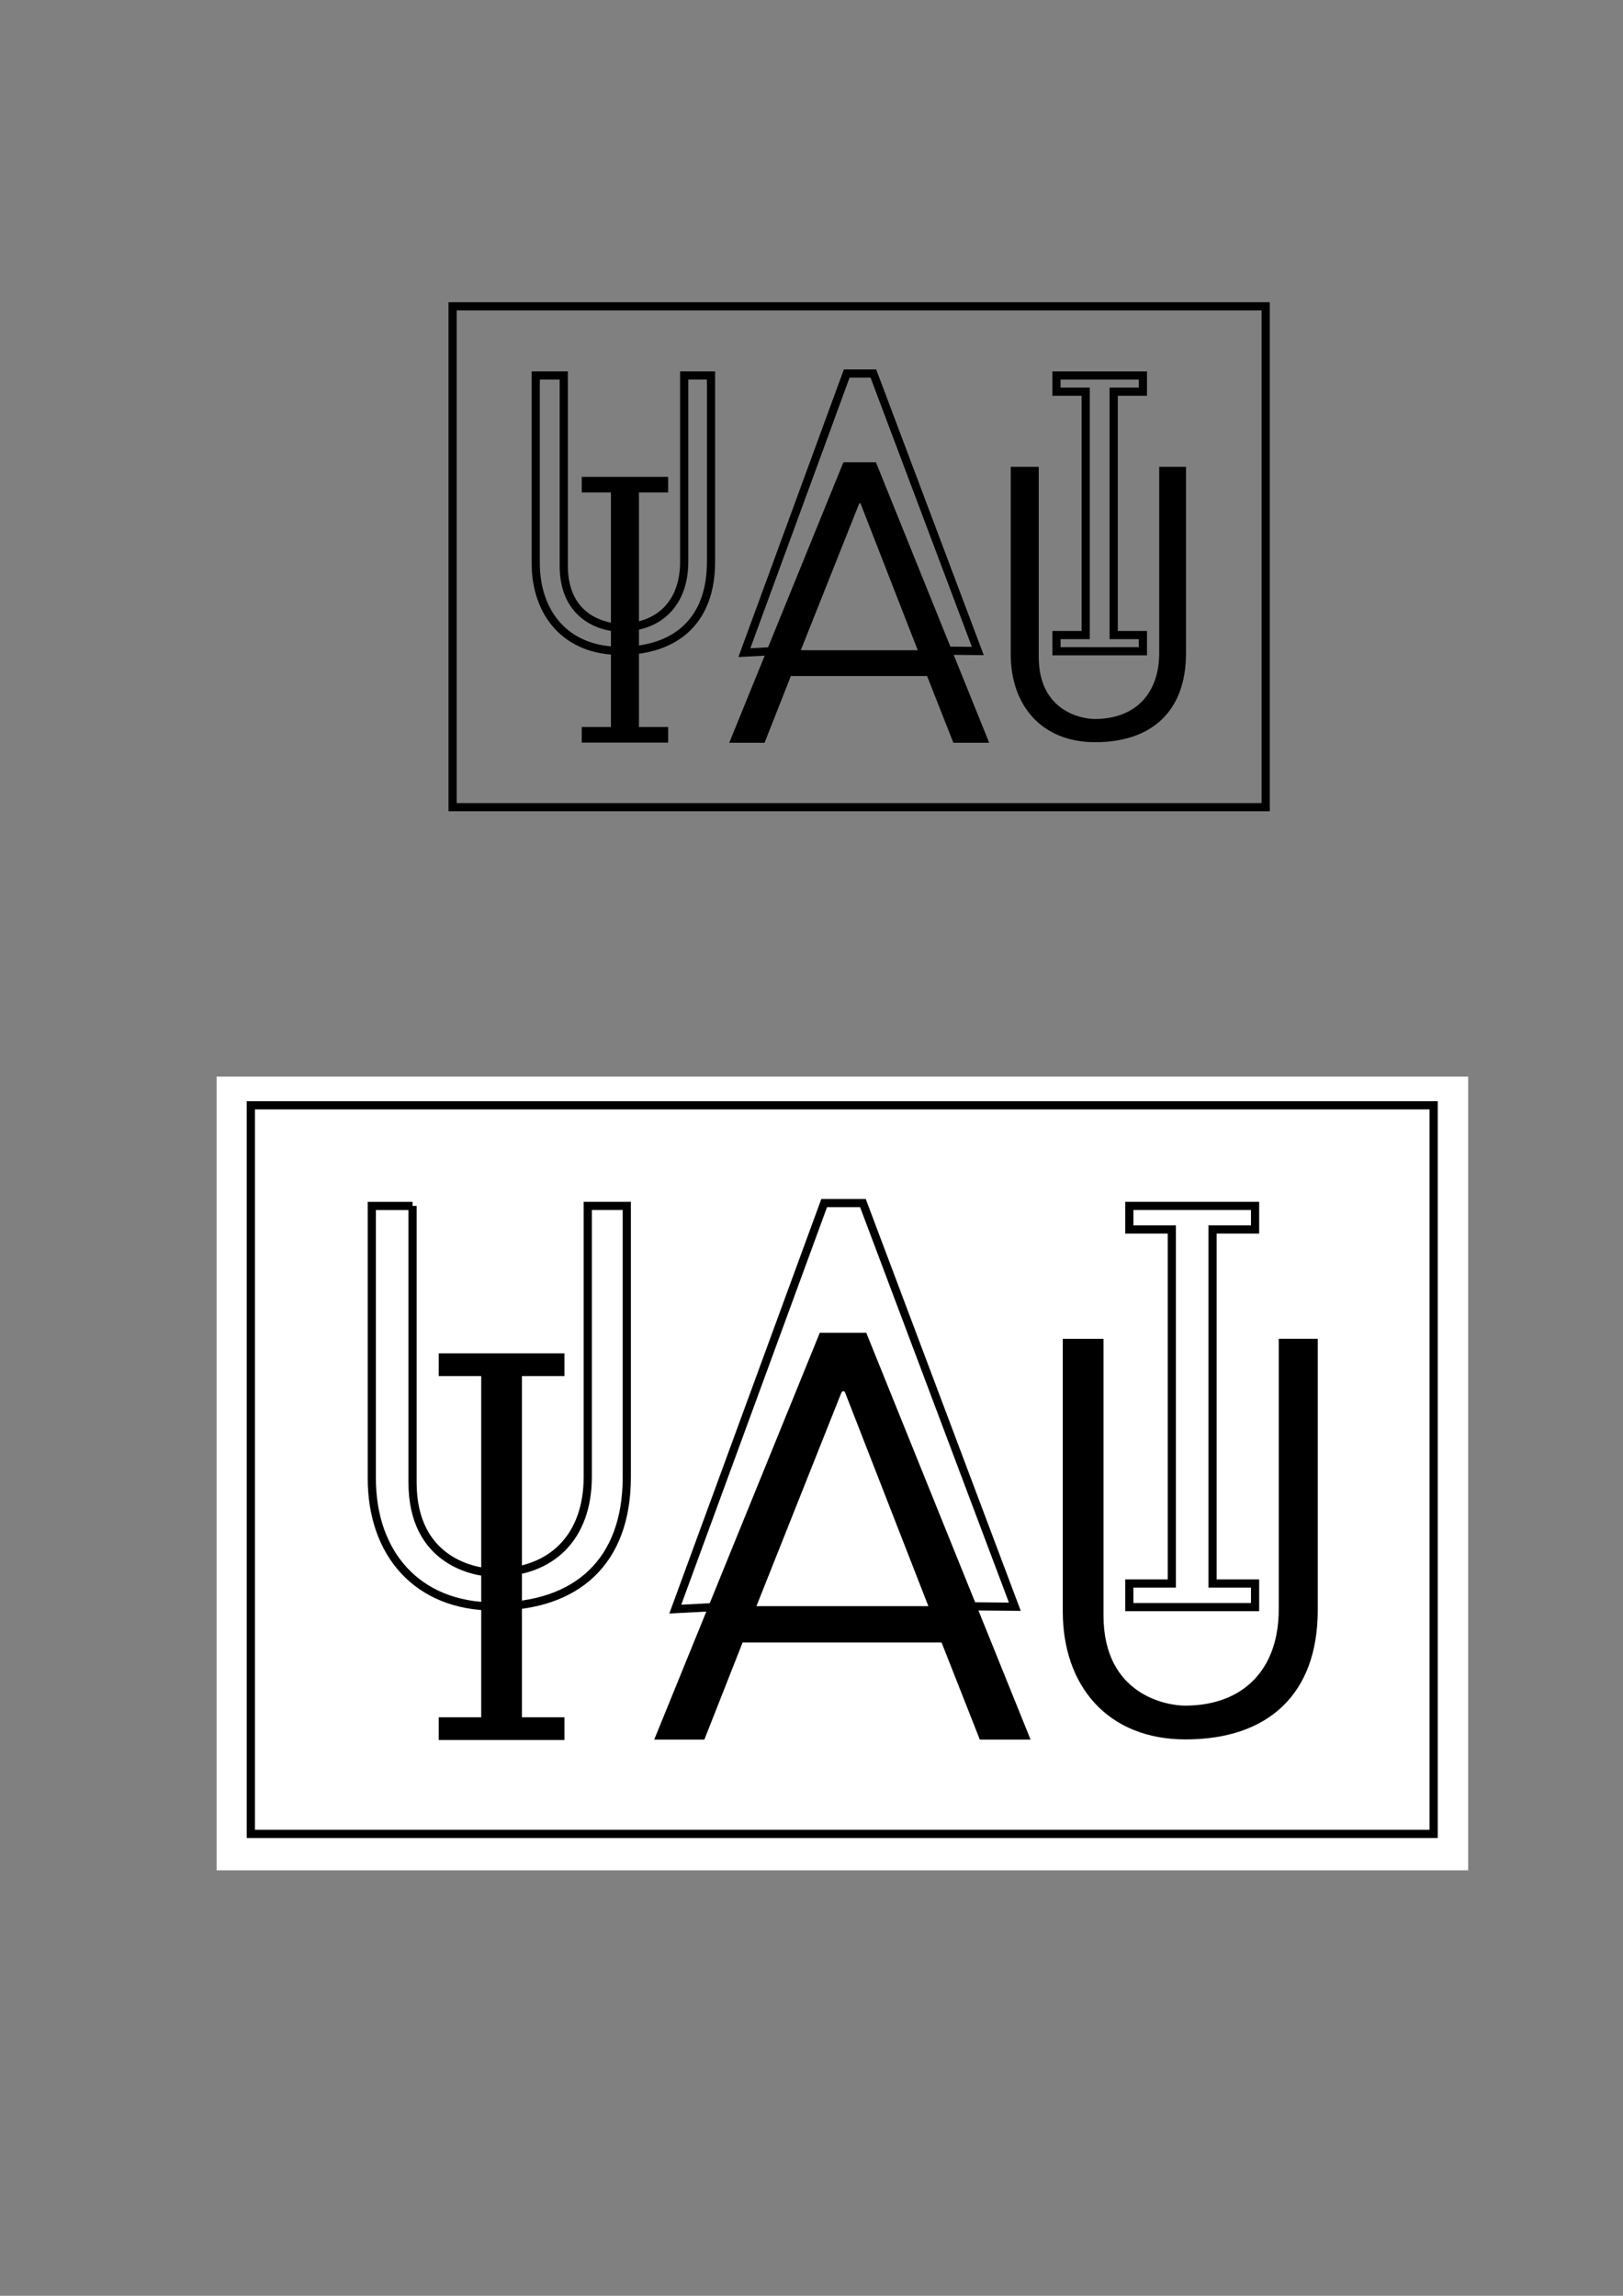
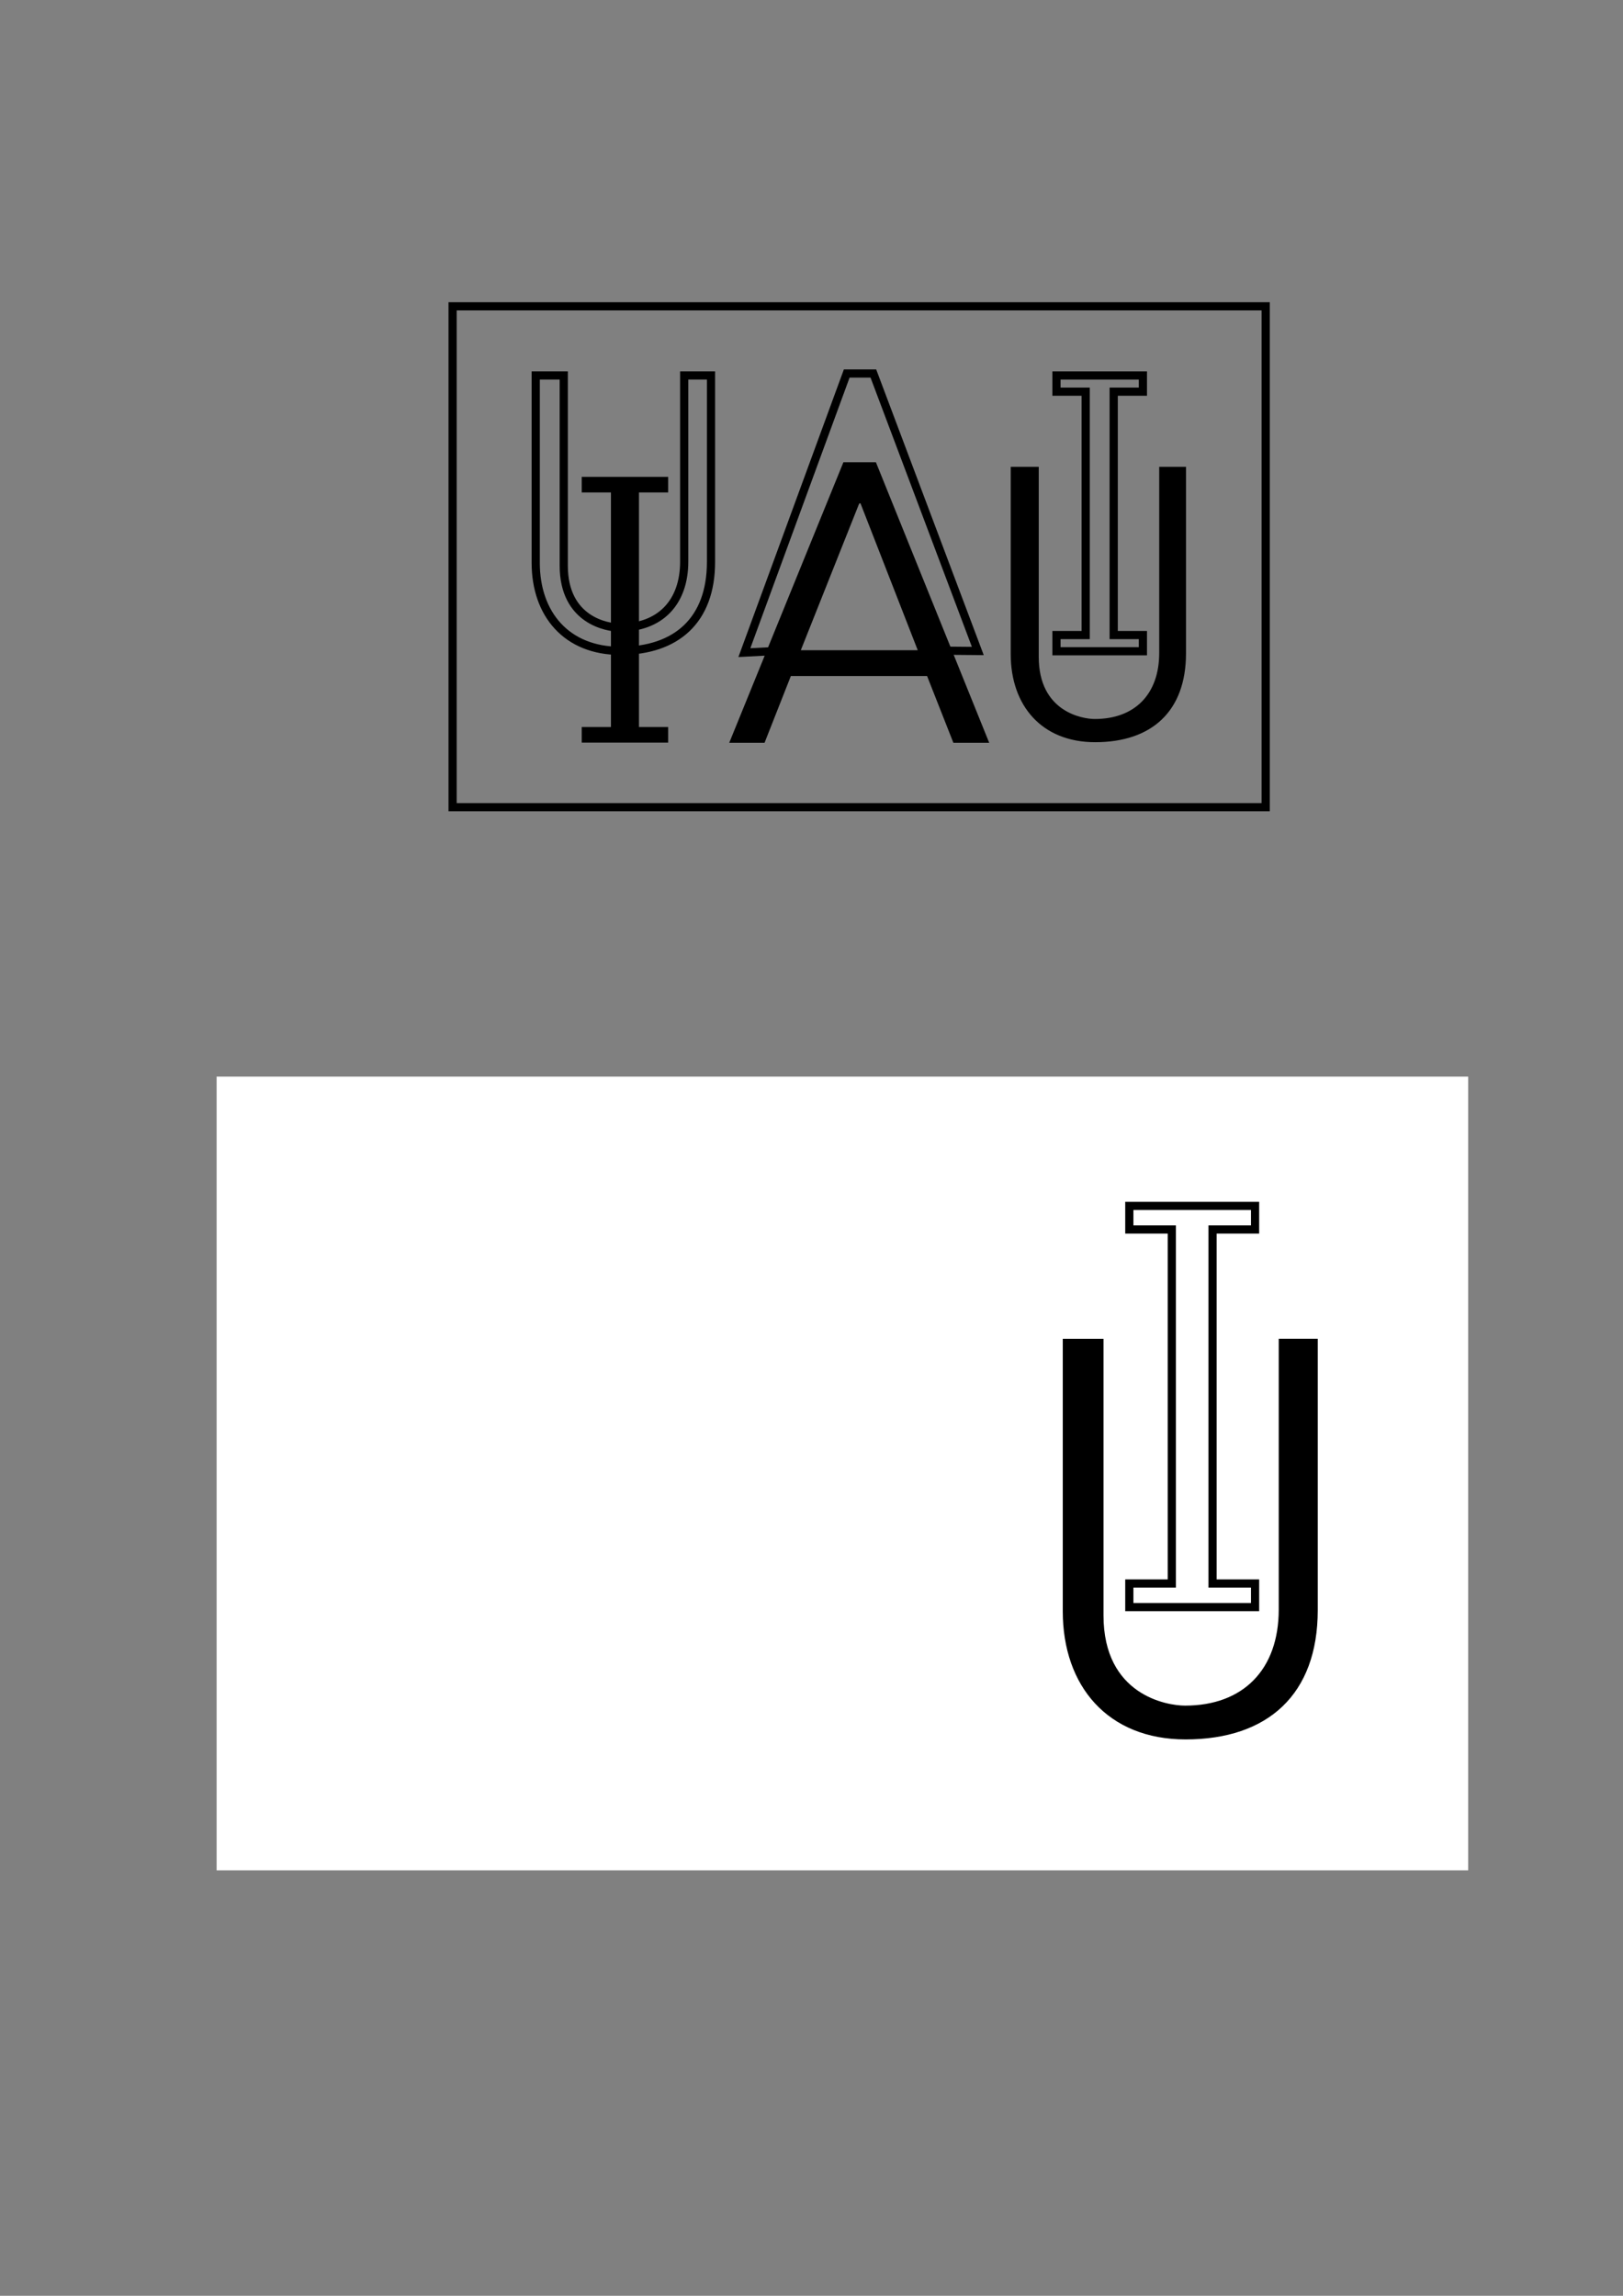
<svg xmlns="http://www.w3.org/2000/svg" version="1.1" id="logo" x="0px" y="0px" viewBox="0 0 595.28 841.89" style="enable-background:new 0 0 595.28 841.89;" xml:space="preserve">
  <rect x="0" y="0" width="595.28" height="841.89" fill="#808080" stroke="none" />
  <style type="text/css">
	.st0{fill:#FFFFFF;}
	.st1{fill:none;stroke:#000000;stroke-width:3;}
	.st2{stroke:#000000;}
</style>
  <rect x="79.45" y="394.81" class="st0" width="459.04" height="291.06" />
  <g>
-     <path class="st1" d="M151.31,442.22v101.42c0,29.25,23.27,33.09,29.89,33.09c21.35,0,34.38-13.24,34.38-35.23v-99.28h14.31v99.5   c0,30.96-18.36,47.4-48.47,47.4c-28.61,0-45.05-19.64-45.05-46.97v-99.92H151.31z" />
-     <path class="st1" d="M247.68,590.08l54.61-148.9h14.21l55.72,148.02L350.58,589l-35.29-93.95h-7.71L268.14,589L247.68,590.08z" />
    <path class="st1" d="M414.21,580.69h15.58V450.86h-15.58v-8.64h46.12v8.64h-15.59v129.83h15.59v8.64h-46.12V580.69z" />
-     <path d="M160.91,629.74h15.59V504.62h-15.59v-8.33h46.12v8.33h-15.59v125.12h15.59v8.33h-46.12V629.74z" />
-     <path class="st2" d="M240.69,637.44l60.33-148.2h16.37l59.87,148.2h-17.54l-14.03-35.62h-73.66l-14.03,35.62H240.69z M341.24,589.5   l-30.87-79.16c-0.23-0.44-0.47-0.66-1.17-0.66c-0.7,0-0.94,0.66-1.17,1.1L276.7,589.5H341.24z" />
    <path d="M404.74,490.96v101.42c0,29.25,23.27,33.09,29.89,33.09c21.35,0,34.38-13.24,34.38-35.23v-99.28h14.31v99.5   c0,30.96-18.36,47.4-48.47,47.4c-28.61,0-45.05-19.64-45.05-46.97v-99.92H404.74z" />
-     <rect x="92" y="405.33" class="st1" width="433.83" height="267.18" />
  </g>
  <path class="st1" d="M206.77,137.69v69.72c0,20.11,16,22.75,20.55,22.75c14.68,0,23.63-9.1,23.63-24.22v-68.25h9.83v68.4  c0,21.28-12.62,32.58-33.32,32.58c-19.67,0-30.97-13.5-30.97-32.29v-68.69H206.77z" />
  <path class="st1" d="M273.02,239.33l37.54-102.36h9.77l38.31,101.75l-14.88-0.13l-24.26-64.58h-5.3l-27.11,64.58L273.02,239.33z" />
  <path class="st1" d="M387.49,232.88h10.71v-89.25h-10.71v-5.94h31.7v5.94h-10.71v89.25h10.71v5.94h-31.7V232.88z" />
  <path d="M213.37,266.6h10.71v-86.01h-10.71v-5.72h31.7v5.72h-10.71v86.01h10.71v5.72h-31.7V266.6z" />
  <path class="st2" d="M268.21,271.89l41.47-101.88h11.25l41.15,101.88h-12.06l-9.65-24.49h-50.64l-9.65,24.49H268.21z M337.34,238.94  l-21.22-54.42c-0.16-0.3-0.32-0.45-0.8-0.45c-0.48,0-0.64,0.45-0.8,0.76l-21.54,54.11H337.34z" />
  <path d="M380.99,171.19v69.72c0,20.11,16,22.75,20.55,22.75c14.68,0,23.63-9.1,23.63-24.22v-68.25H435v68.4  c0,21.28-12.62,32.58-33.32,32.58c-19.67,0-30.97-13.5-30.97-32.29v-68.69H380.99z" />
  <rect x="166" y="112.33" class="st1" width="298.23" height="183.67" />
</svg>